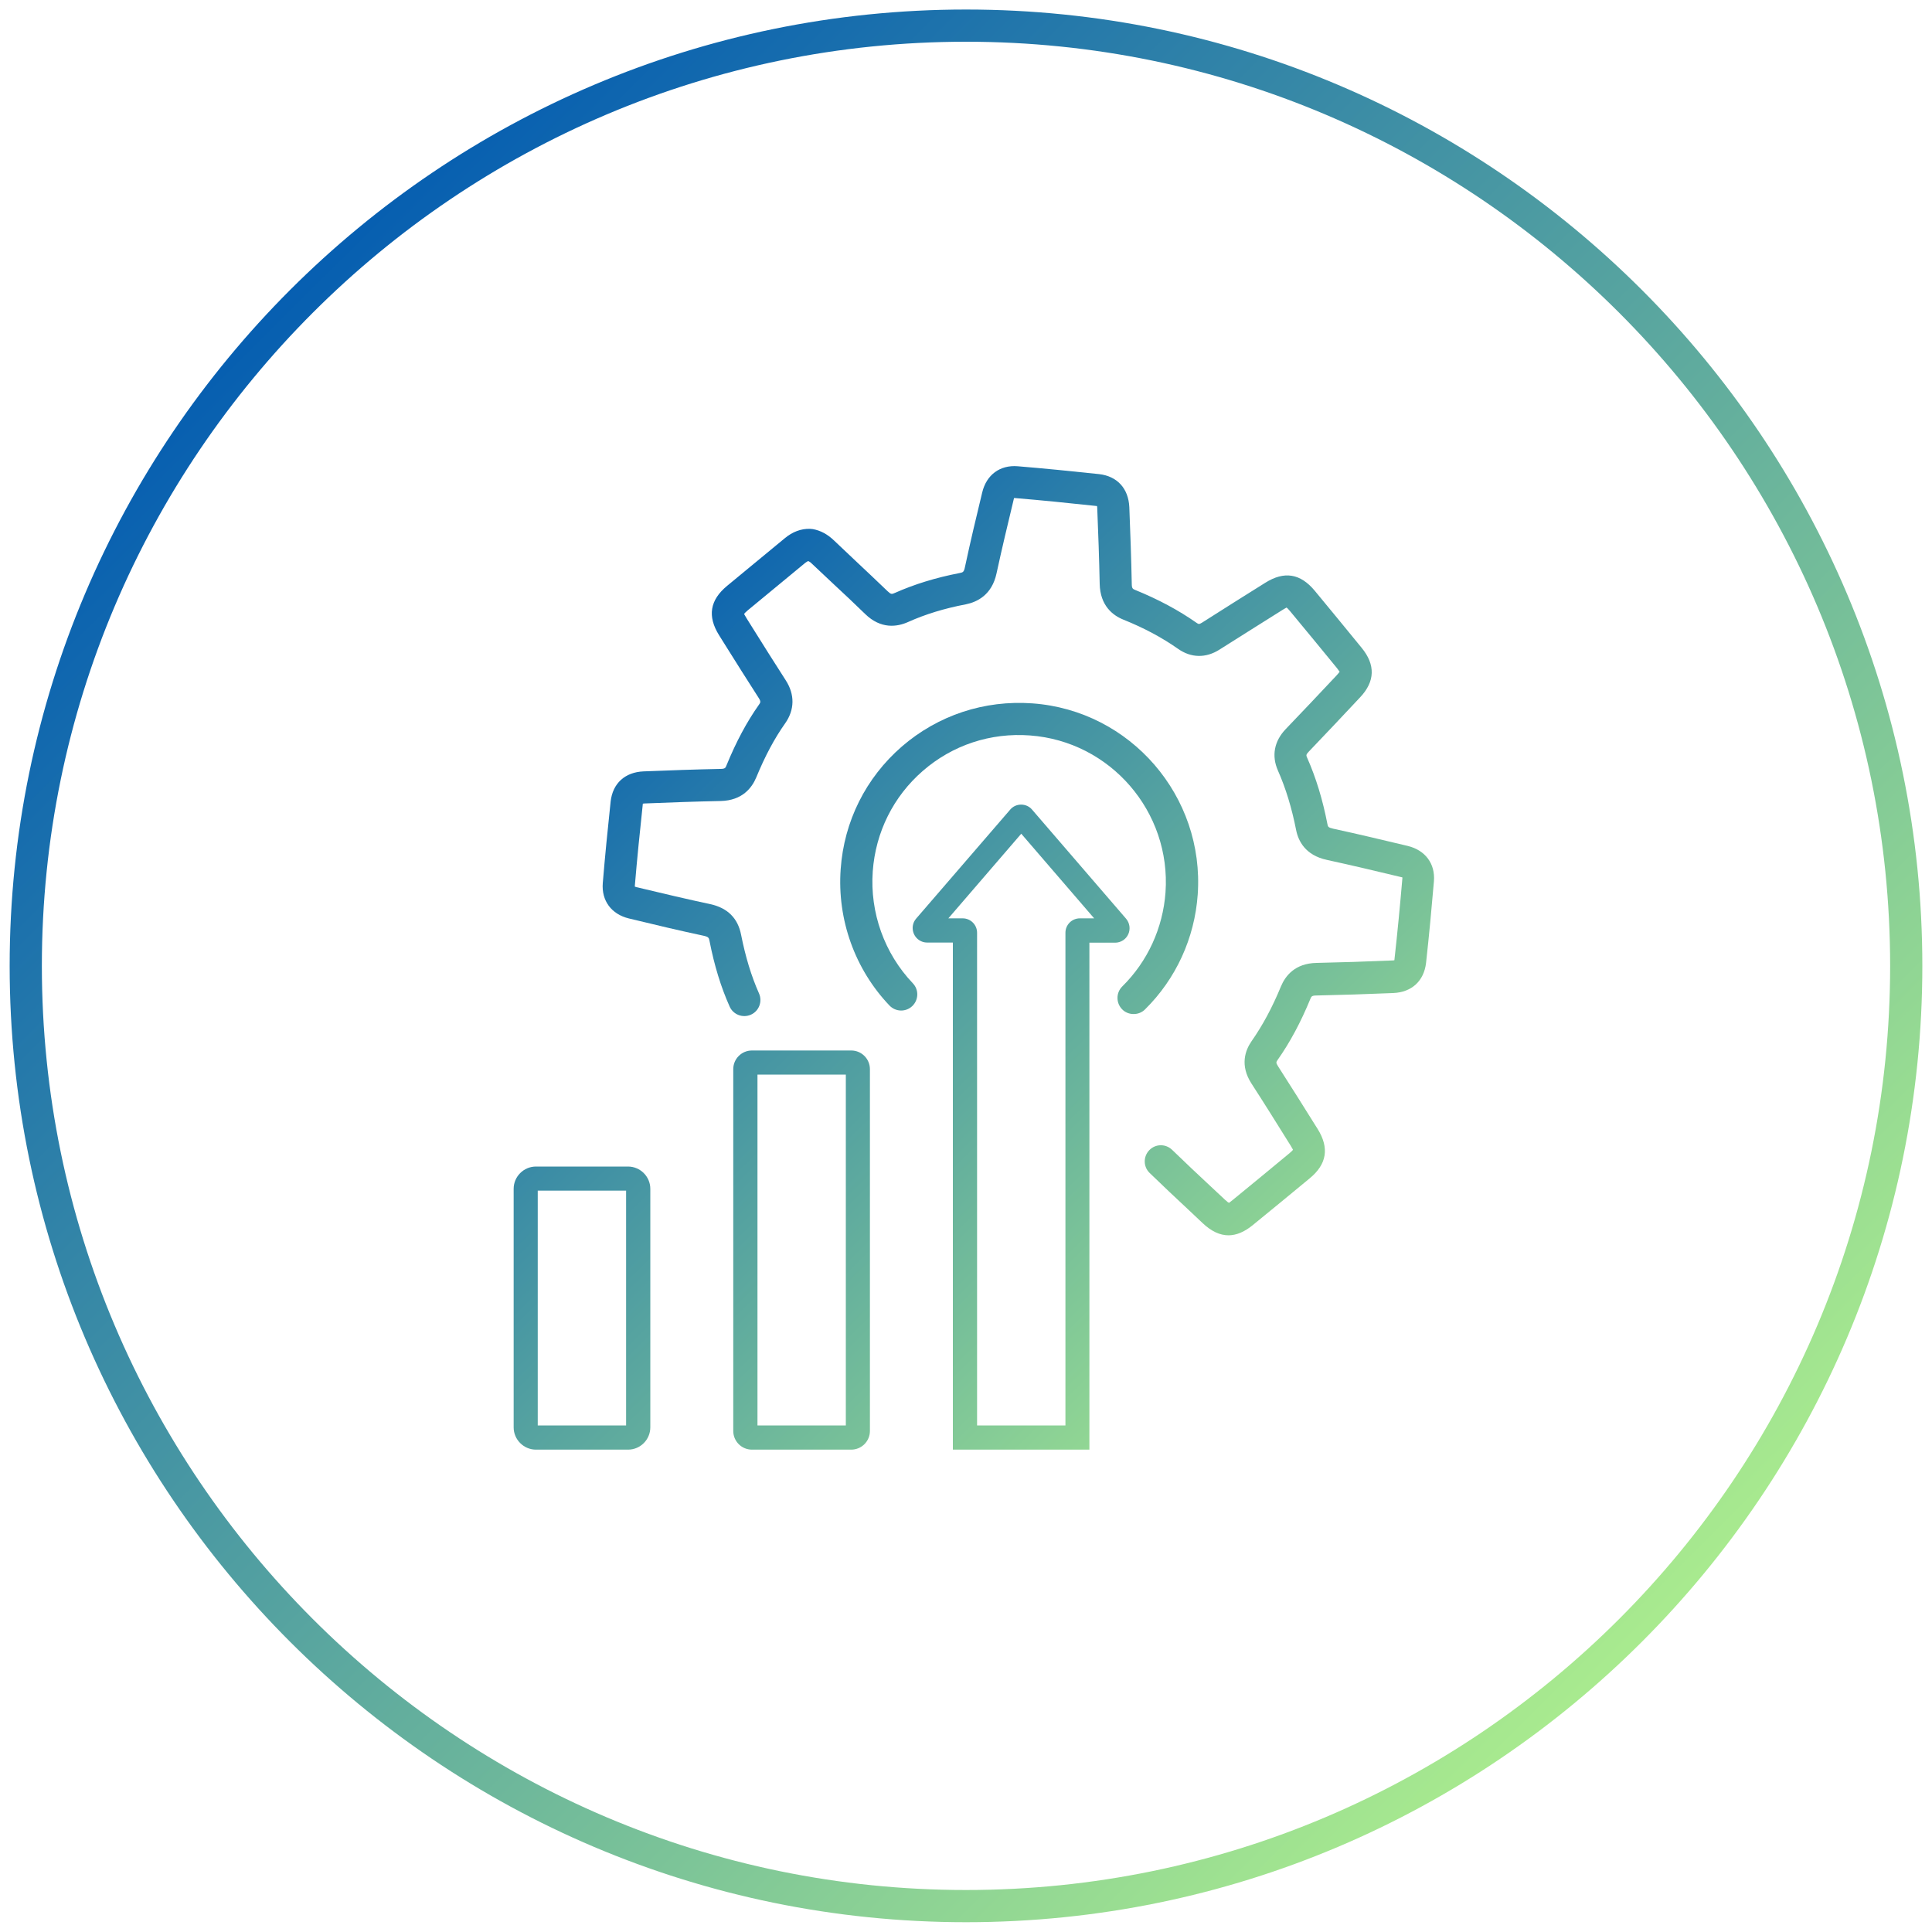
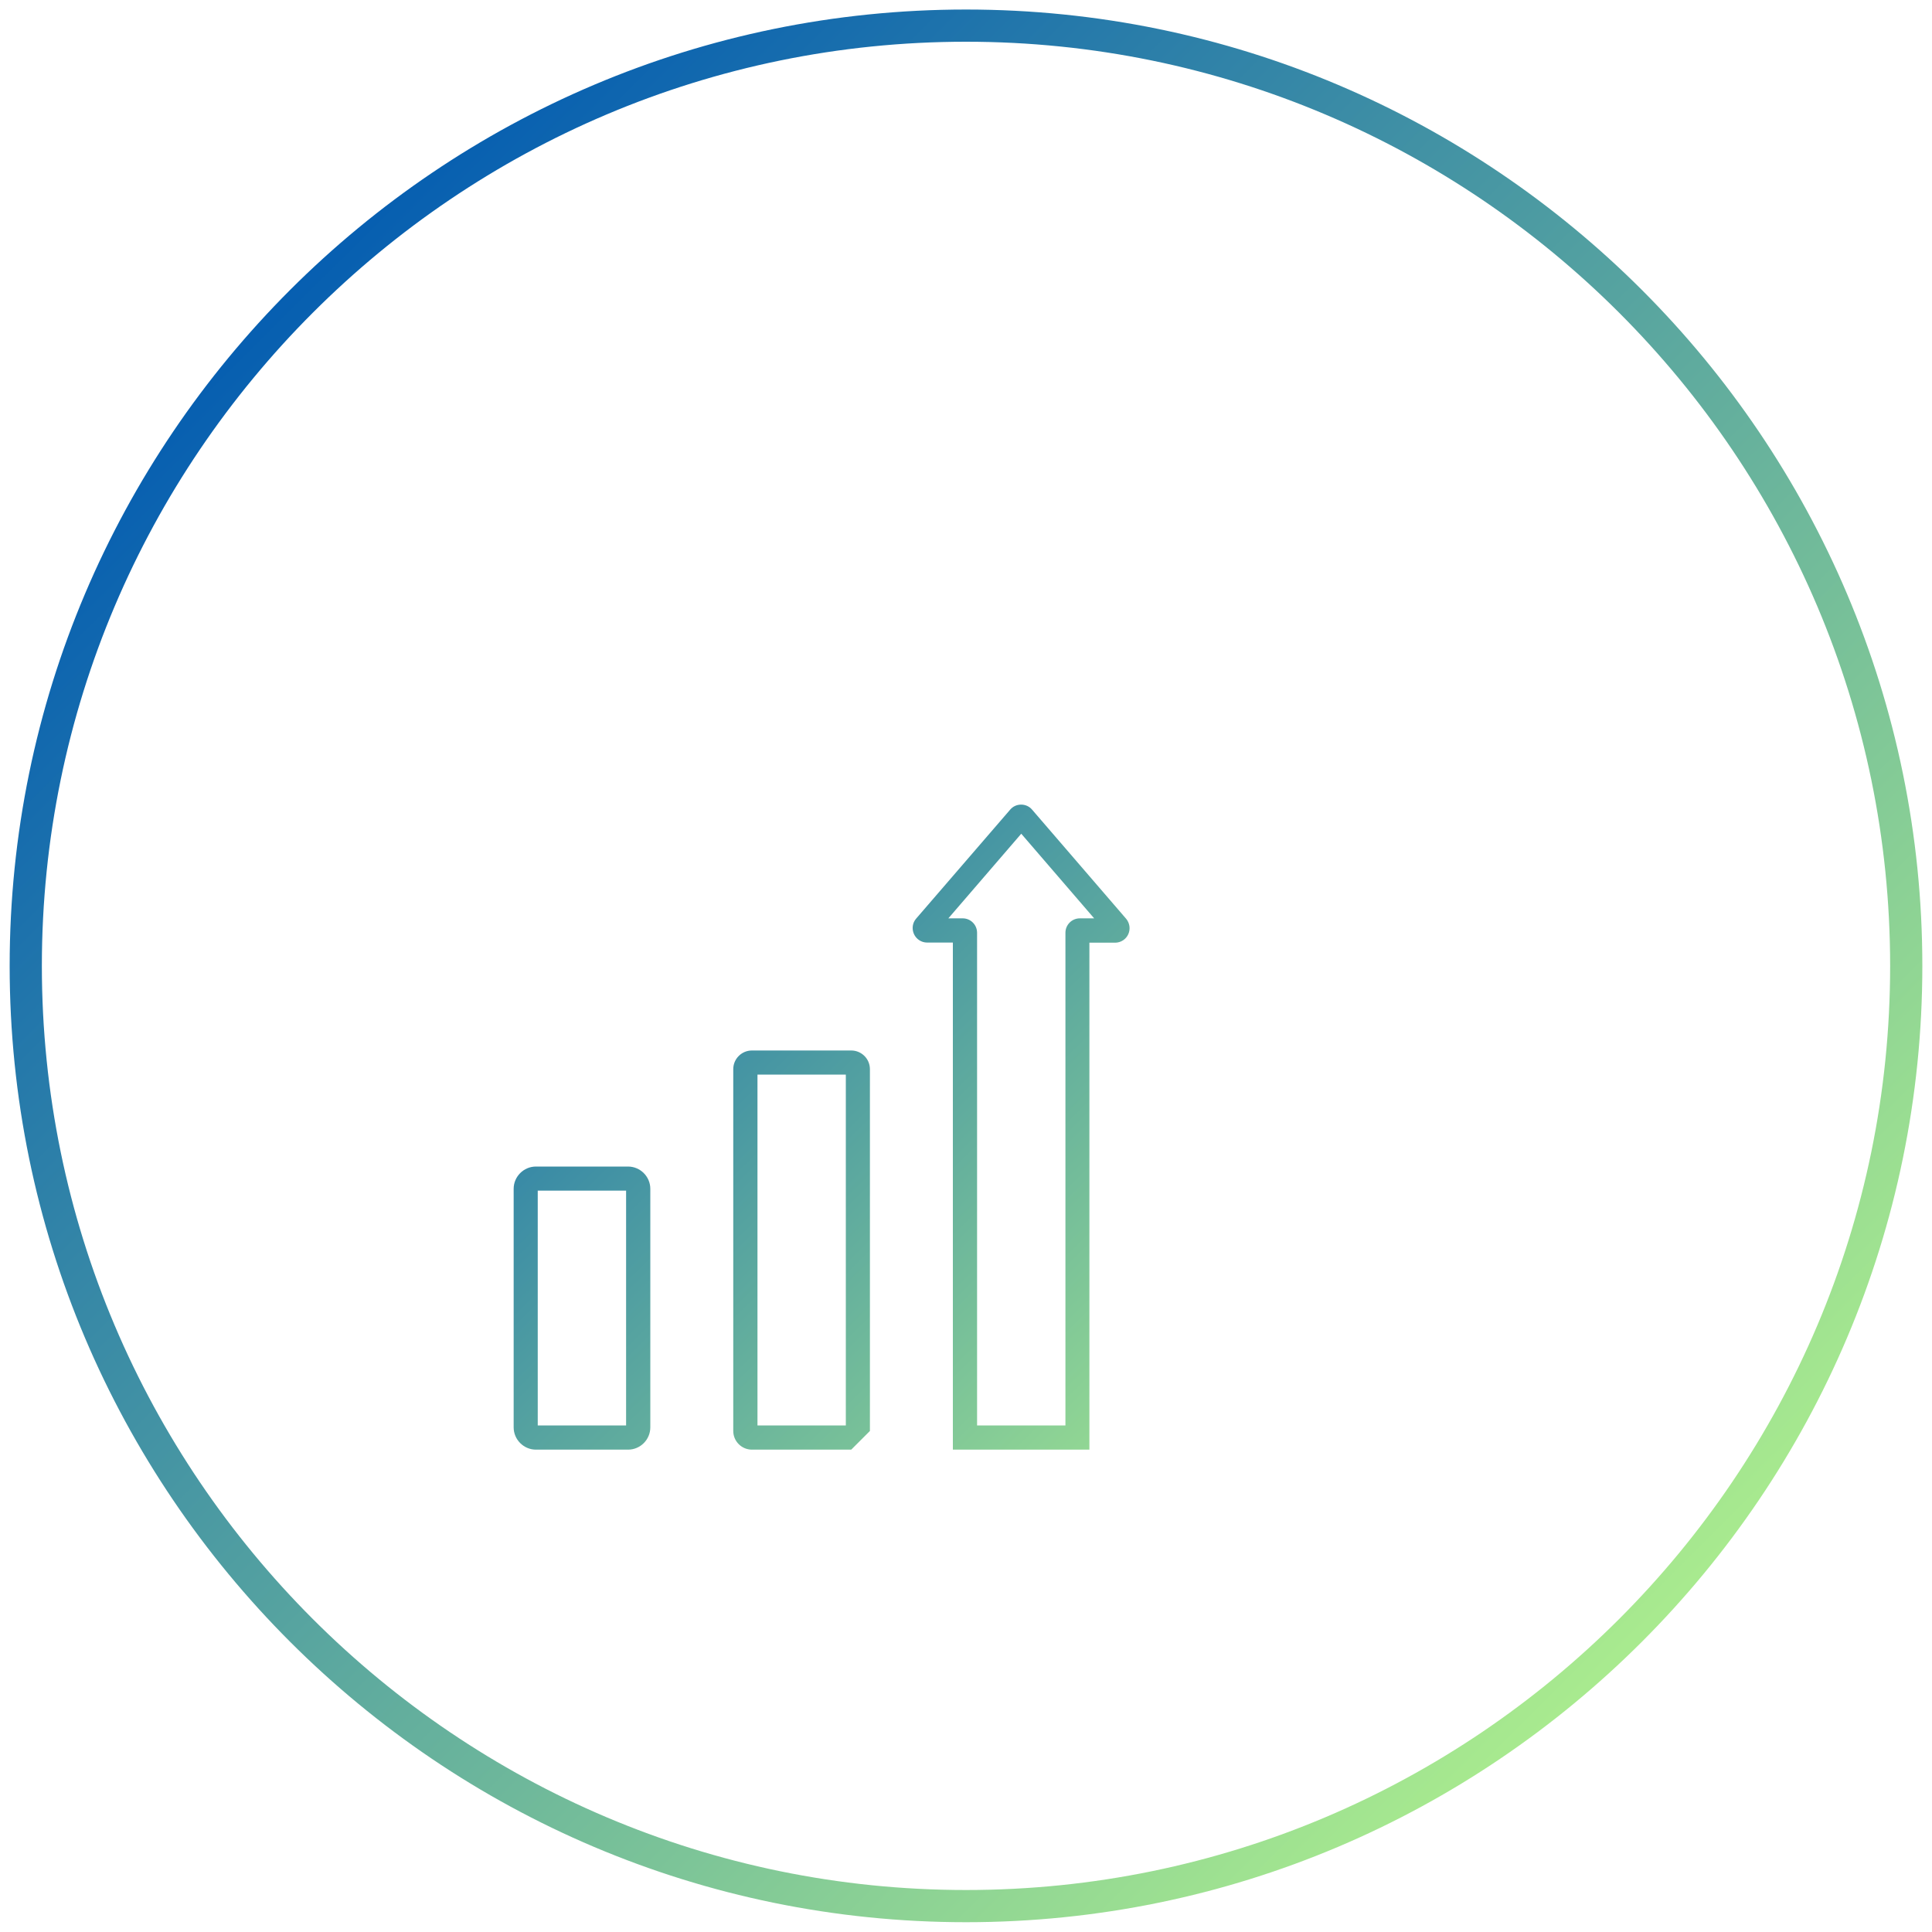
<svg xmlns="http://www.w3.org/2000/svg" xmlns:xlink="http://www.w3.org/1999/xlink" id="Layer_1" data-name="Layer 1" width="150" height="149.97" viewBox="0 0 150 149.97">
  <defs>
    <style>      .cls-1 {        fill: url(#linear-gradient);      }      .cls-1, .cls-2, .cls-3, .cls-4, .cls-5, .cls-6 {        stroke-width: 0px;      }      .cls-2 {        fill: url(#linear-gradient-4);      }      .cls-3 {        fill: url(#linear-gradient-2);      }      .cls-4 {        fill: url(#linear-gradient-3);      }      .cls-5 {        fill: url(#linear-gradient-5);      }      .cls-6 {        fill: url(#linear-gradient-6);      }    </style>
    <linearGradient id="linear-gradient" x1="83.19" y1="140.18" x2="16.61" y2="72.54" gradientUnits="userSpaceOnUse">
      <stop offset="0" stop-color="#b5f58c" />
      <stop offset="1" stop-color="#0059b2" />
    </linearGradient>
    <linearGradient id="linear-gradient-2" x1="94.09" y1="129.43" x2="27.52" y2="61.79" xlink:href="#linear-gradient" />
    <linearGradient id="linear-gradient-3" x1="106.3" y1="117.41" x2="39.73" y2="49.78" xlink:href="#linear-gradient" />
    <linearGradient id="linear-gradient-4" x1="119.91" y1="104.02" x2="53.33" y2="36.38" xlink:href="#linear-gradient" />
    <linearGradient id="linear-gradient-5" x1="116.96" y1="106.92" x2="50.39" y2="39.28" xlink:href="#linear-gradient" />
    <linearGradient id="linear-gradient-6" x1="135.23" y1="135.5" x2="18.6" y2="18.33" xlink:href="#linear-gradient" />
  </defs>
  <g>
    <g>
      <path class="cls-1" d="m48.76,112.55h-7.15c-.95,0-1.73-.78-1.73-1.73v-18.52c0-.95.78-1.73,1.73-1.73h7.15c.95,0,1.73.78,1.73,1.73v18.52c0,.95-.77,1.73-1.73,1.73Zm-7.01-1.88h6.86v-18.23h-6.86v18.23Z" />
-       <path class="cls-3" d="m66.09,112.55h-7.71c-.8,0-1.45-.65-1.45-1.45v-28.09c0-.8.65-1.45,1.45-1.45h7.71c.8,0,1.45.65,1.45,1.45v28.09c0,.8-.65,1.45-1.45,1.45Zm-7.28-1.88h6.86v-27.24h-6.86v27.24Z" />
+       <path class="cls-3" d="m66.09,112.55h-7.71c-.8,0-1.45-.65-1.45-1.45v-28.09c0-.8.65-1.45,1.45-1.45h7.71c.8,0,1.45.65,1.45,1.45v28.09Zm-7.28-1.88h6.86v-27.24h-6.86v27.24Z" />
      <path class="cls-4" d="m84.59,112.55h-10.61v-39.37h-2c-.44,0-.84-.26-1.02-.66-.18-.4-.12-.87.17-1.2l7.3-8.46c.21-.25.52-.39.85-.39h0c.33,0,.64.14.85.39h0s7.3,8.47,7.3,8.47c.28.33.35.8.17,1.2s-.58.66-1.02.66h-2v39.37Zm-8.73-1.88h6.86v-38.25c0-.62.5-1.12,1.12-1.12h1.11l-5.66-6.57-5.66,6.57h1.11c.62,0,1.12.5,1.12,1.12v38.25Zm10.17-38.13h0s0,0,0,0Z" />
    </g>
    <g>
-       <path class="cls-2" d="m95.39,95.91c-.68,0-1.34-.31-2.01-.94l-1.06-1c-1.03-.96-2.05-1.92-3.06-2.9-.5-.48-.51-1.27-.03-1.77.48-.5,1.27-.51,1.77-.03,1,.97,2.01,1.92,3.03,2.87l1.07,1c.17.16.27.23.32.25.02-.02.11-.08.27-.21,1.48-1.21,2.95-2.42,4.42-3.64.17-.14.25-.23.28-.27-.02-.02-.06-.13-.18-.32l-.14-.22c-.96-1.54-1.92-3.08-2.91-4.61-.9-1.4-.49-2.56.01-3.28.86-1.23,1.61-2.62,2.28-4.25.34-.82,1.09-1.8,2.77-1.83,1.85-.04,3.78-.1,5.88-.19.08,0,.13-.01.16-.02,0-.02,0-.05.01-.1.23-2.06.43-4.16.61-6.26,0-.03,0-.05,0-.07-.02,0-.06-.02-.13-.03-1.91-.46-3.82-.91-5.74-1.33-1.66-.36-2.21-1.46-2.38-2.32-.34-1.72-.8-3.23-1.41-4.61-.51-1.15-.29-2.29.6-3.22,1.34-1.39,2.65-2.79,3.97-4.19.13-.14.19-.23.22-.27-.02-.01-.08-.11-.21-.28-1.21-1.48-2.42-2.95-3.64-4.42-.14-.17-.23-.25-.27-.28-.02.02-.13.06-.31.18-1.63,1.03-3.27,2.05-4.89,3.08-1.06.68-2.21.66-3.22-.05-1.24-.87-2.63-1.62-4.25-2.27-.82-.33-1.8-1.08-1.84-2.77-.04-1.96-.11-3.92-.19-5.88,0-.08-.01-.14-.02-.17-.02,0-.05,0-.1-.01-2.12-.23-4.23-.44-6.26-.61-.03,0-.06,0-.08,0,0,.02-.02.06-.03.12-.44,1.83-.91,3.79-1.33,5.73-.36,1.67-1.5,2.22-2.38,2.4-1.68.32-3.14.77-4.48,1.37-.84.38-2.11.58-3.34-.62-.81-.79-1.63-1.56-2.46-2.33-.56-.53-1.13-1.06-1.69-1.59-.11-.11-.2-.16-.27-.19-.05.02-.12.06-.23.14-.9.75-1.8,1.49-2.7,2.23l-1.77,1.46c-.18.15-.25.24-.28.28.02.02.06.12.18.31l.45.72c.86,1.37,1.72,2.75,2.6,4.11.72,1.11.7,2.3-.04,3.35-.83,1.17-1.56,2.54-2.24,4.19-.34.82-1.09,1.8-2.76,1.84-1.96.04-3.92.11-5.88.19-.08,0-.14.01-.17.02,0,.02,0,.05-.01.1-.23,2.13-.44,4.23-.61,6.26,0,.03,0,.06,0,.08.02,0,.06.02.13.04,2.13.51,3.92.93,5.73,1.32,1.34.29,2.14,1.09,2.39,2.38.34,1.71.79,3.2,1.39,4.55.28.63,0,1.37-.63,1.65-.63.28-1.37,0-1.65-.63-.68-1.52-1.19-3.19-1.56-5.08-.05-.25-.06-.33-.47-.42-1.83-.39-3.64-.82-5.79-1.34-1.36-.33-2.14-1.38-2.03-2.75.17-2.05.38-4.18.61-6.33.16-1.41,1.11-2.28,2.56-2.34,1.98-.08,3.96-.15,5.94-.19.39,0,.42-.08.5-.29.75-1.83,1.57-3.36,2.51-4.69.13-.18.17-.25-.02-.54-.88-1.37-1.75-2.75-2.62-4.14l-.45-.72c-.92-1.47-.72-2.73.63-3.84l1.78-1.47c.9-.74,1.79-1.48,2.69-2.22.6-.5,1.26-.75,1.96-.73l.22.02c.6.11,1.14.4,1.64.88.56.53,1.12,1.06,1.67,1.58.83.78,1.67,1.57,2.49,2.36.27.26.33.24.58.13,1.51-.67,3.16-1.18,5.02-1.54.24-.05.33-.06.41-.47.42-1.96.89-3.94,1.34-5.79.33-1.37,1.38-2.14,2.75-2.03,2.05.17,4.17.38,6.32.61,1.41.16,2.28,1.11,2.35,2.56.08,1.98.15,3.96.19,5.94,0,.39.08.42.28.5,1.79.73,3.34,1.56,4.74,2.54.16.11.2.14.44-.01,1.63-1.04,3.27-2.07,4.9-3.09,1.48-.93,2.73-.73,3.85.62,1.22,1.47,2.43,2.95,3.64,4.43,1.08,1.32,1.04,2.61-.12,3.84-1.32,1.41-2.65,2.82-3.99,4.22-.23.24-.2.29-.12.48.69,1.56,1.2,3.24,1.57,5.14.04.2.05.27.45.36,1.94.42,3.86.88,5.79,1.34,1.36.33,2.14,1.38,2.03,2.74-.18,2.12-.38,4.25-.61,6.33-.16,1.41-1.11,2.29-2.55,2.35-2.12.09-4.07.15-5.94.19-.39,0-.42.08-.5.28-.74,1.8-1.57,3.35-2.54,4.73-.11.16-.14.21.04.49.99,1.54,1.96,3.09,2.93,4.64l.14.22c.92,1.48.72,2.74-.62,3.84-1.47,1.22-2.95,2.43-4.43,3.64-.64.52-1.26.78-1.88.78Z" />
-       <path class="cls-5" d="m88.01,78.73c-.32,0-.65-.12-.89-.37-.48-.49-.48-1.28.01-1.77,1.97-1.94,3.16-4.54,3.36-7.31.44-6.26-4.28-11.72-10.52-12.18-3.07-.23-6.02.75-8.32,2.75-2.29,1.99-3.67,4.76-3.89,7.8-.23,3.21.91,6.38,3.11,8.69.48.5.46,1.29-.04,1.77-.5.48-1.29.46-1.77-.04-2.69-2.82-4.07-6.68-3.79-10.59.26-3.71,1.95-7.09,4.75-9.52,2.81-2.43,6.41-3.62,10.14-3.35,7.61.55,13.37,7.21,12.83,14.85-.24,3.38-1.69,6.54-4.09,8.91-.24.24-.56.36-.88.36Z" />
-     </g>
+       </g>
  </g>
  <path class="cls-6" d="m75,149.24C34.06,149.24.75,115.93.75,74.99S34.06.74,75,.74s74.25,33.31,74.25,74.25-33.31,74.25-74.25,74.25Zm0-146C35.44,3.24,3.25,35.42,3.25,74.99s32.19,71.75,71.75,71.75,71.75-32.19,71.75-71.75S114.56,3.24,75,3.24Z" />
</svg>